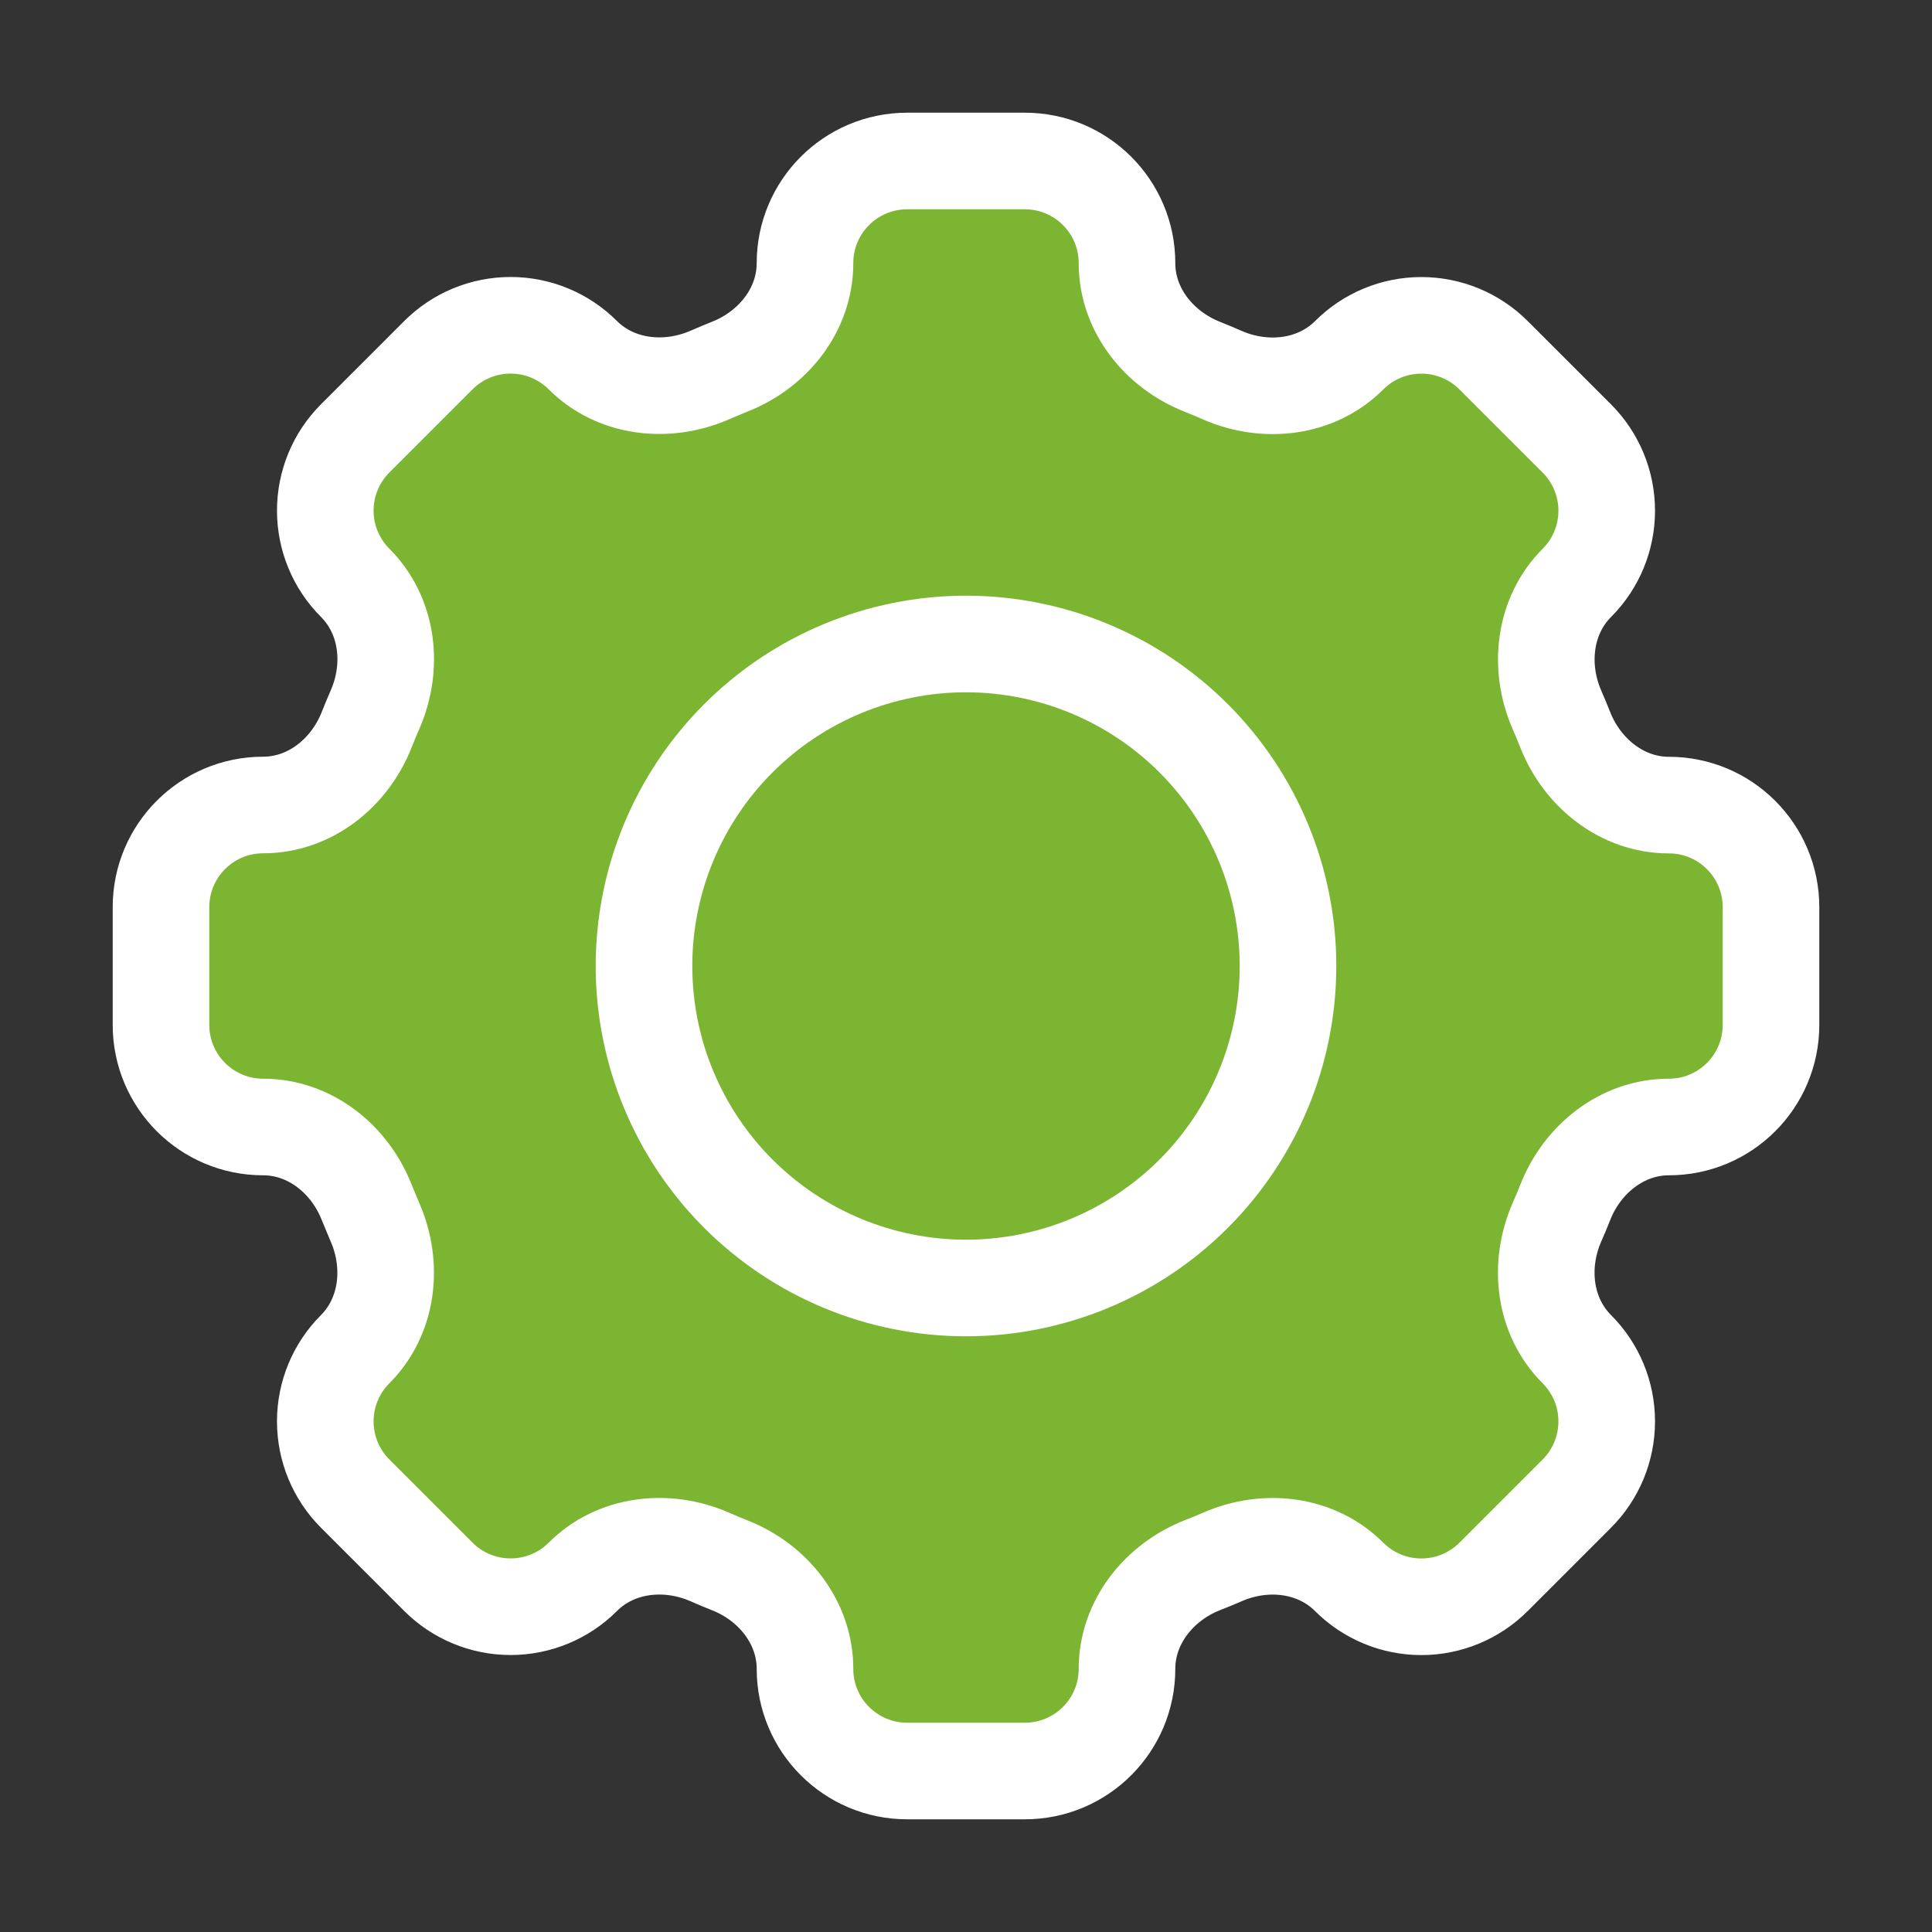
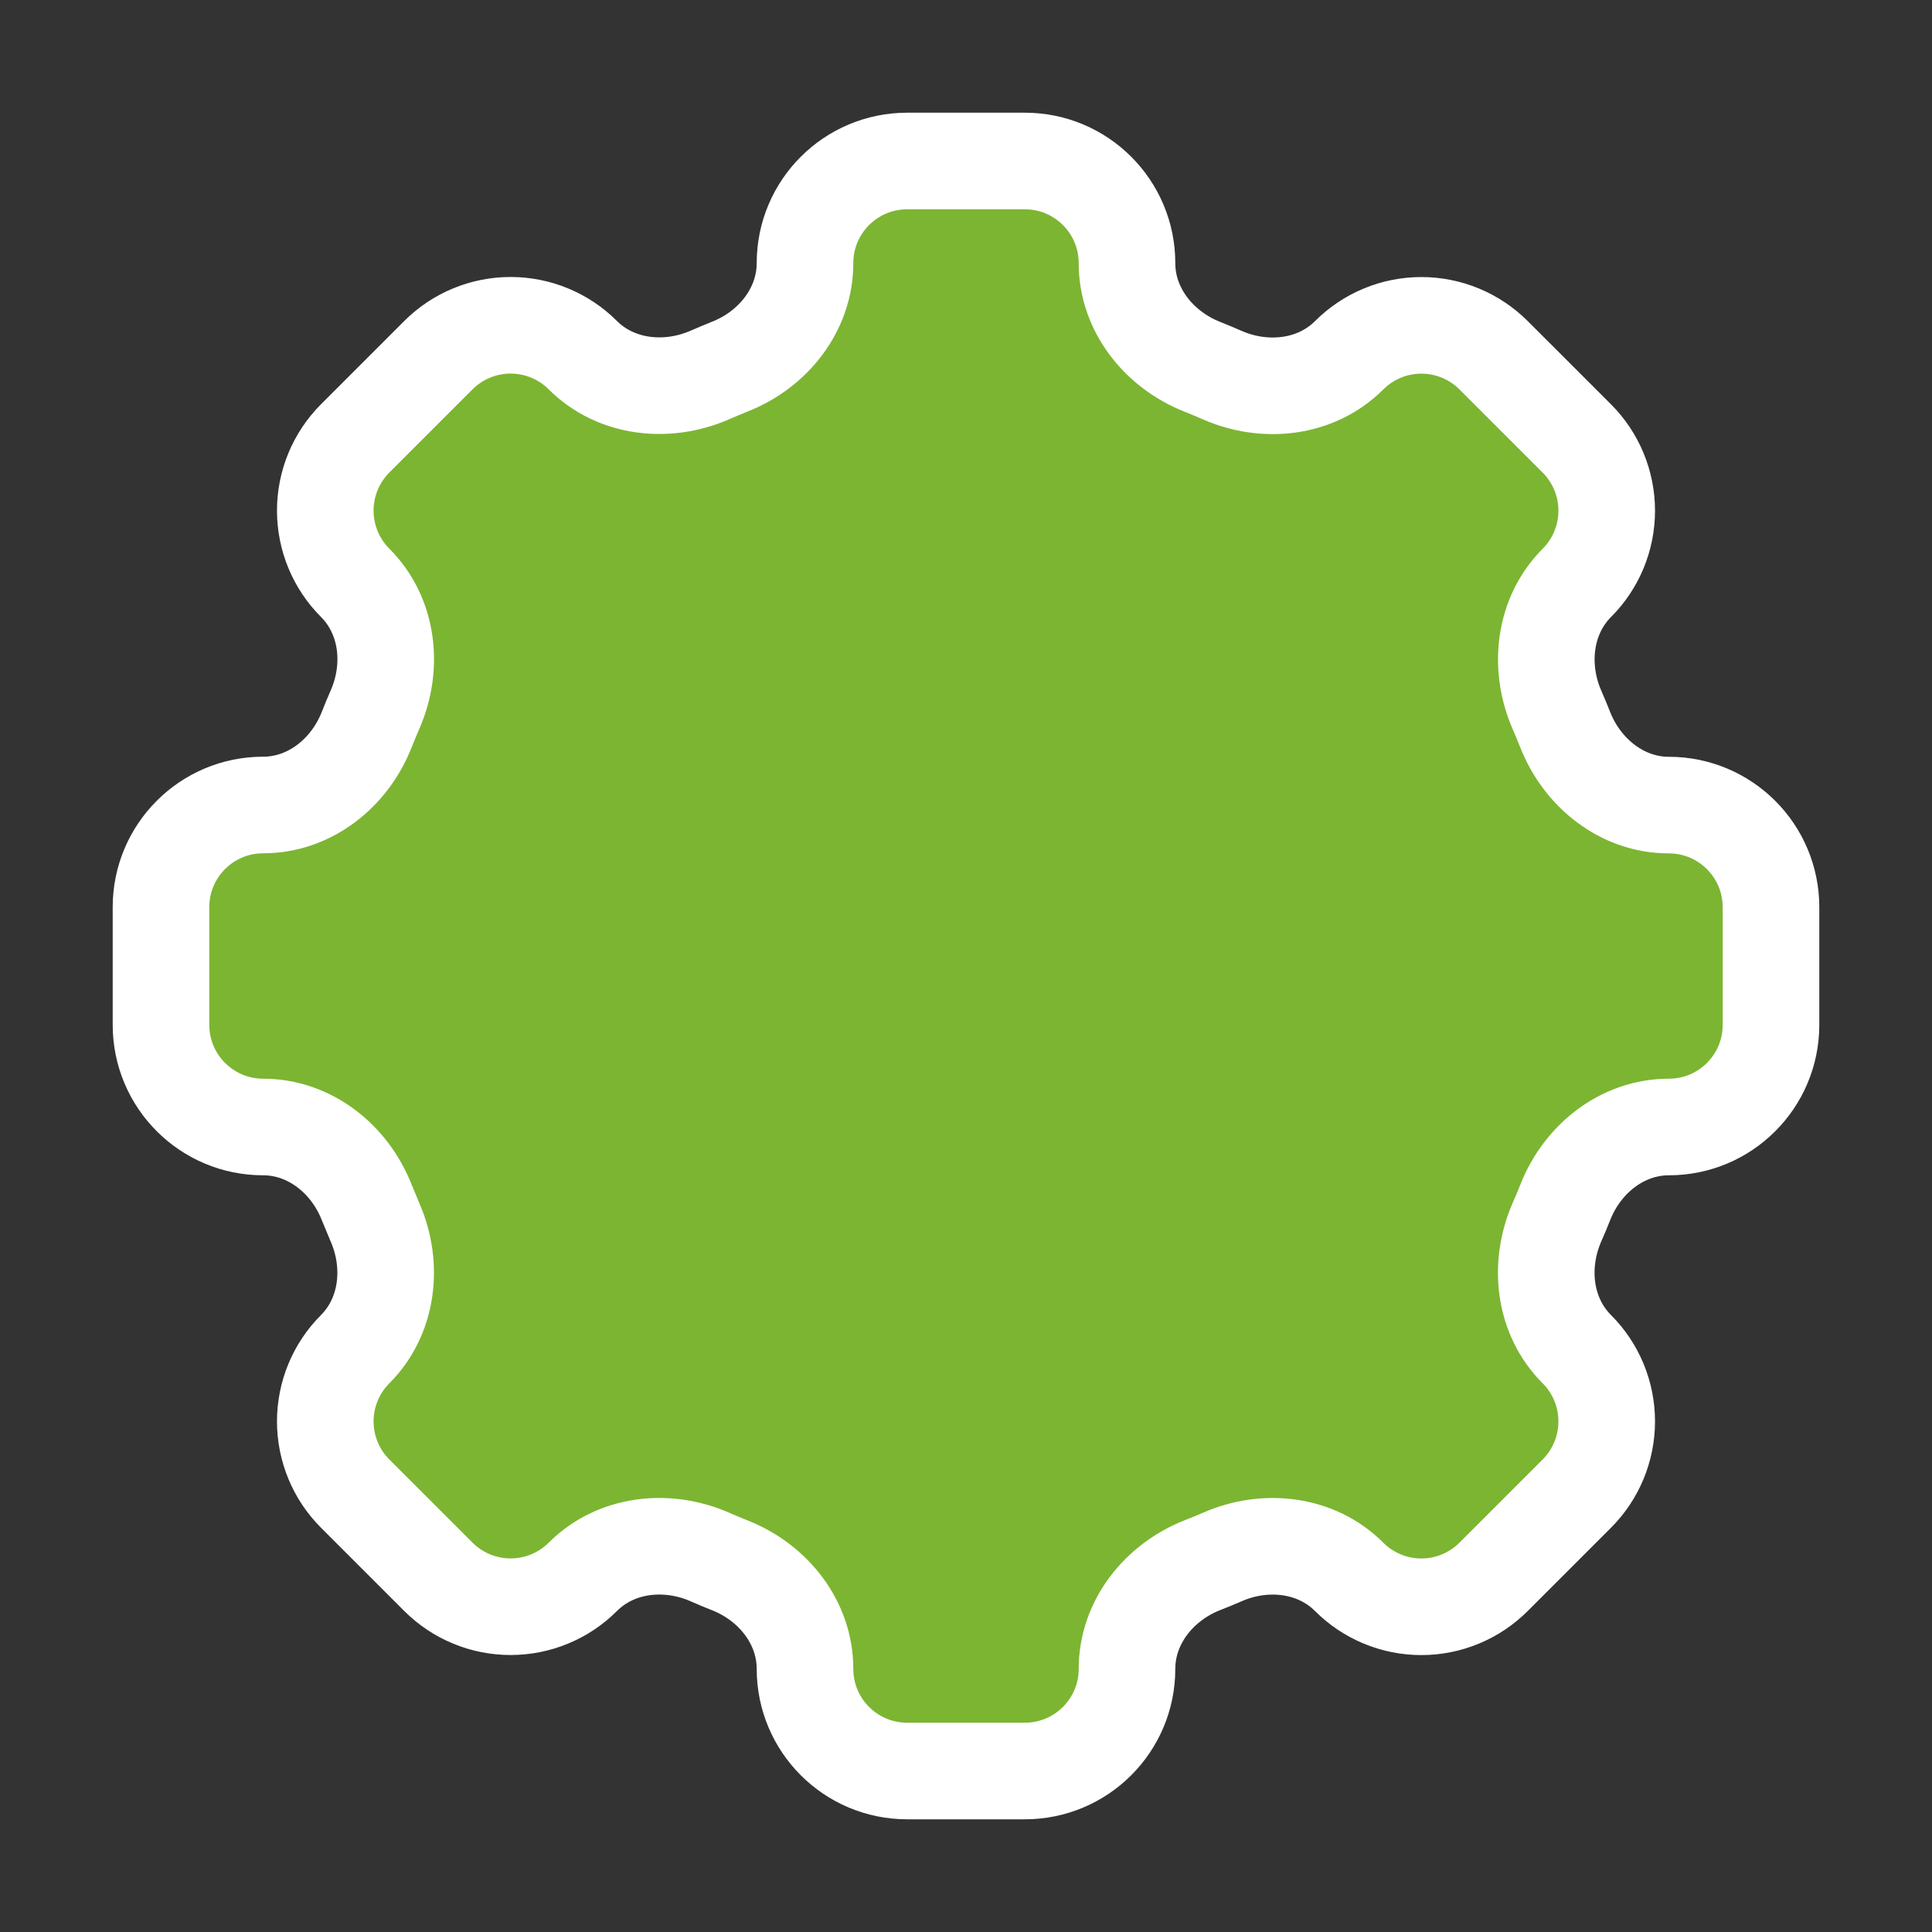
<svg xmlns="http://www.w3.org/2000/svg" width="60" height="60" viewBox="0 0 60 60" fill="none">
  <rect x="0" y="0" width="60" height="60" fill="#333333" stroke="none" />
  <path d="M35 8.172C35 6.42 33.58 5 31.828 5H28.175C26.42 5 25 6.42 25 8.172C25 9.617 24.01 10.857 22.663 11.387C22.45 11.473 22.238 11.562 22.03 11.652C20.703 12.227 19.125 12.053 18.1 11.03C17.505 10.435 16.698 10.102 15.857 10.102C15.017 10.102 14.21 10.435 13.615 11.03L11.03 13.615C10.435 14.21 10.102 15.017 10.102 15.857C10.102 16.698 10.435 17.505 11.03 18.1V18.1C12.055 19.125 12.23 20.7 11.65 22.03C11.559 22.239 11.471 22.45 11.387 22.663C10.857 24.01 9.617 25 8.172 25C6.42 25 5 26.42 5 28.172V31.828C5 33.58 6.42 35 8.172 35C9.617 35 10.857 35.99 11.387 37.337C11.473 37.55 11.562 37.763 11.65 37.97C12.227 39.297 12.053 40.875 11.03 41.9C10.435 42.495 10.102 43.301 10.102 44.142C10.102 44.983 10.435 45.79 11.03 46.385L13.615 48.97C14.21 49.565 15.017 49.898 15.857 49.898C16.698 49.898 17.505 49.565 18.1 48.97C19.125 47.945 20.7 47.77 22.03 48.347C22.238 48.44 22.45 48.528 22.663 48.612C24.01 49.142 25 50.383 25 51.828C25 53.58 26.42 55 28.172 55H31.828C33.58 55 35 53.58 35 51.828C35 50.383 35.99 49.142 37.337 48.61C37.55 48.528 37.763 48.44 37.97 48.35C39.297 47.77 40.875 47.947 41.898 48.97C42.192 49.265 42.542 49.498 42.927 49.658C43.312 49.818 43.724 49.9 44.141 49.9C44.558 49.9 44.971 49.818 45.356 49.658C45.741 49.498 46.09 49.265 46.385 48.97L48.97 46.385C49.565 45.79 49.898 44.983 49.898 44.142C49.898 43.301 49.565 42.495 48.97 41.9V41.9C47.945 40.875 47.77 39.3 48.347 37.97C48.44 37.763 48.528 37.55 48.612 37.337C49.142 35.99 50.383 35 51.828 35C53.58 35 55 33.58 55 31.828V28.175C55 26.422 53.58 25.003 51.828 25.003C50.383 25.003 49.142 24.012 48.61 22.665C48.526 22.453 48.439 22.242 48.347 22.032C47.773 20.705 47.947 19.128 48.97 18.102C49.565 17.508 49.898 16.701 49.898 15.86C49.898 15.019 49.565 14.212 48.97 13.617L46.385 11.033C45.79 10.438 44.983 10.104 44.142 10.104C43.301 10.104 42.495 10.438 41.9 11.033V11.033C40.875 12.057 39.3 12.232 37.97 11.655C37.761 11.563 37.55 11.475 37.337 11.39C35.99 10.857 35 9.617 35 8.175V8.172Z" fill="#7CB532" stroke="white" stroke-width="3" />
-   <path d="M40 30C40 32.652 38.946 35.196 37.071 37.071C35.196 38.946 32.652 40 30 40C27.348 40 24.804 38.946 22.929 37.071C21.054 35.196 20 32.652 20 30C20 27.348 21.054 24.804 22.929 22.929C24.804 21.054 27.348 20 30 20C32.652 20 35.196 21.054 37.071 22.929C38.946 24.804 40 27.348 40 30V30Z" fill="#7CB532" stroke="white" stroke-width="3" />
</svg>